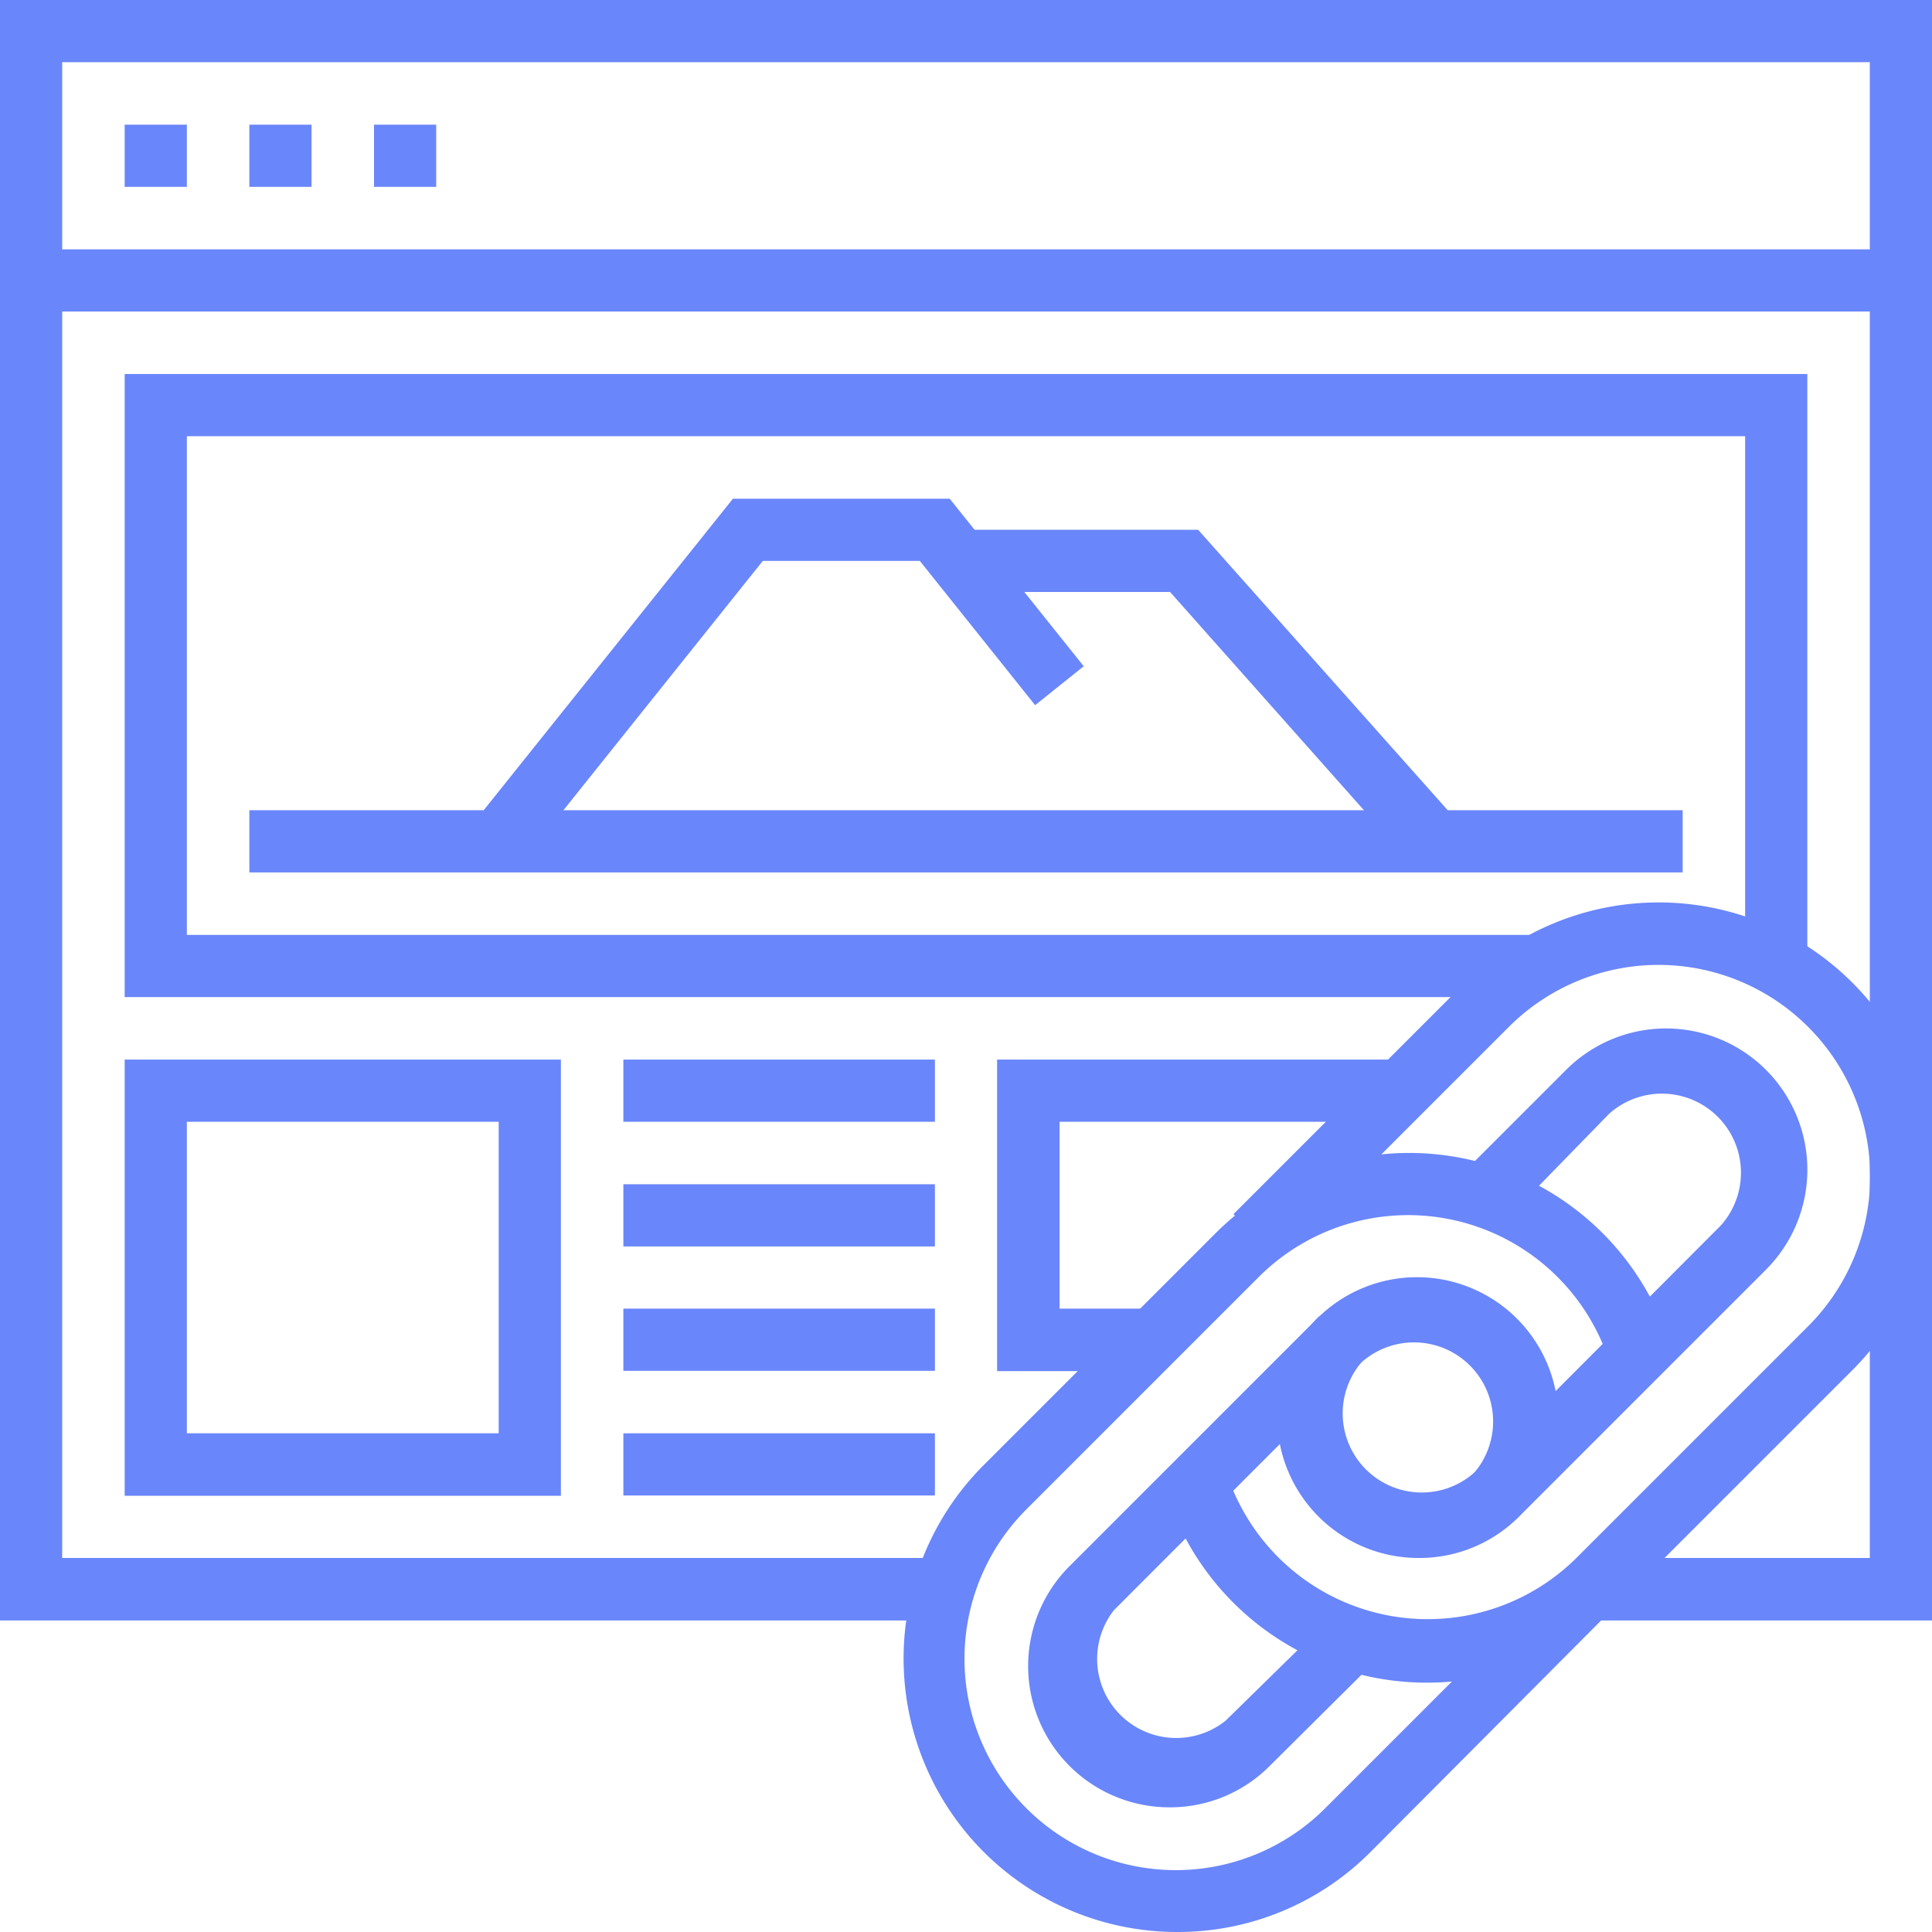
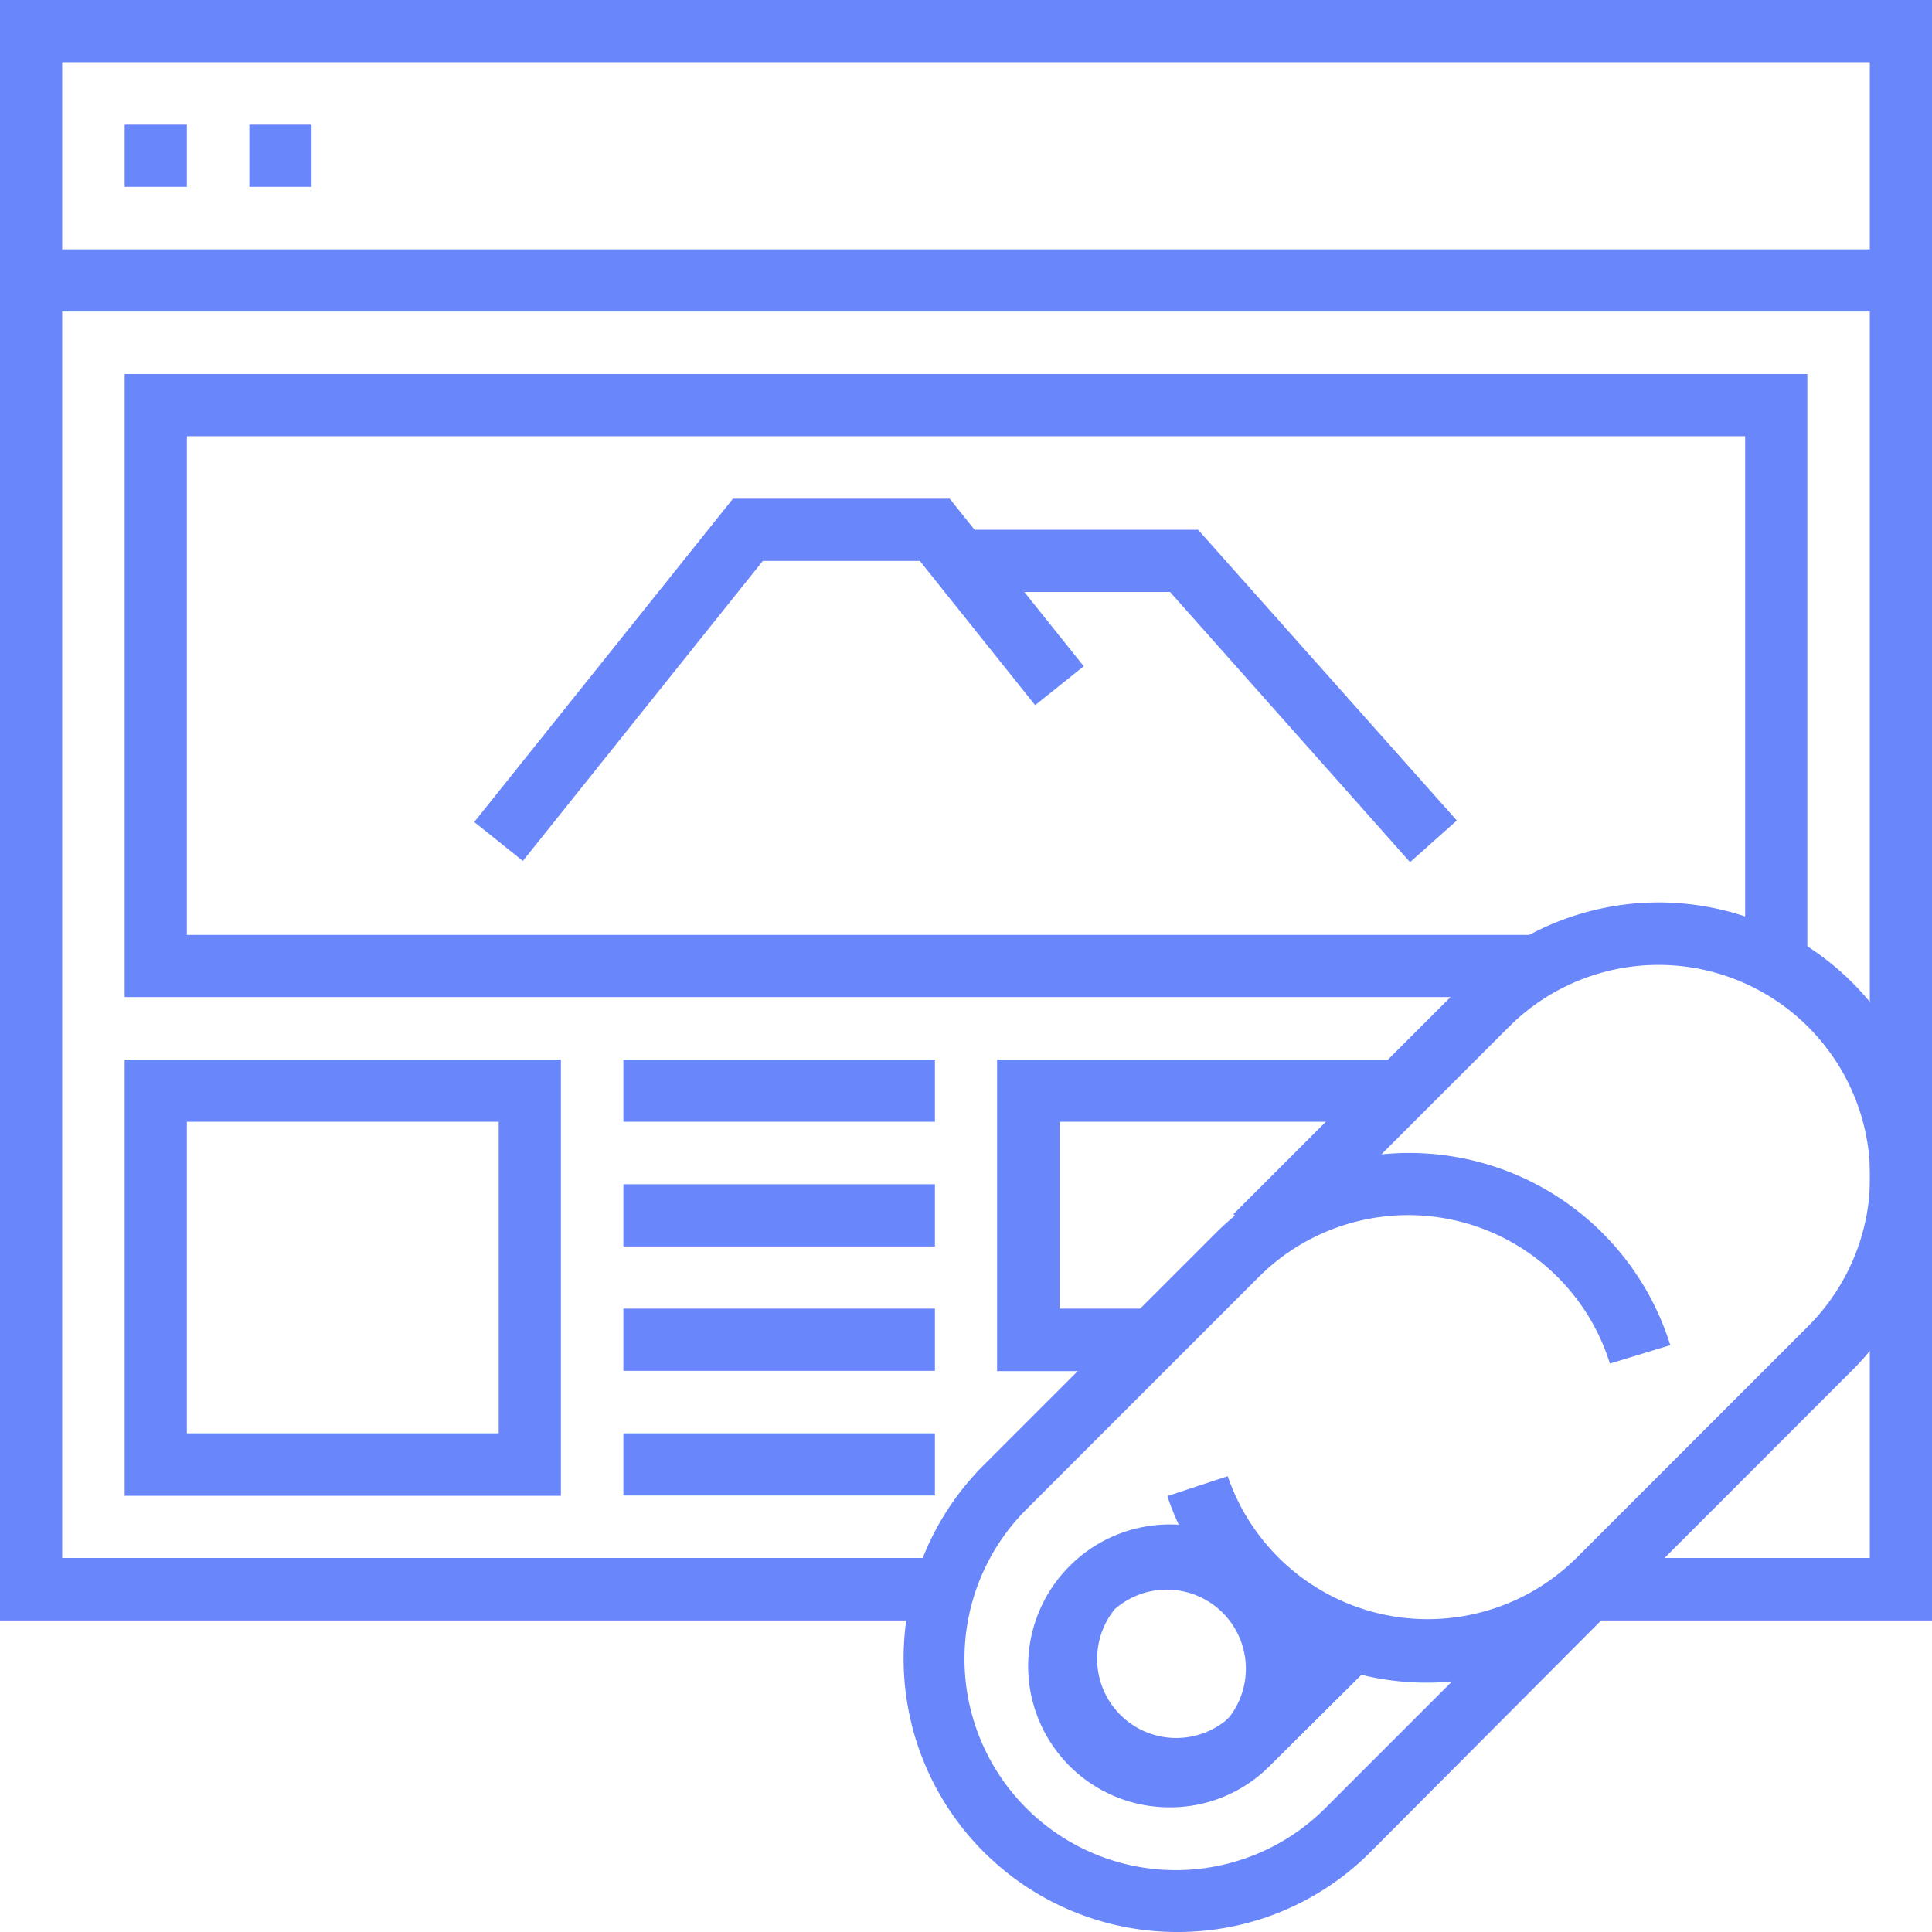
<svg xmlns="http://www.w3.org/2000/svg" viewBox="0 0 64 64">
  <defs>
    <style>.cls-1{fill:#6a86fb;}</style>
  </defs>
  <title>Asset 41</title>
  <g id="Layer_2" data-name="Layer 2">
    <g id="Layer_1-2" data-name="Layer 1">
      <polygon class="cls-1" points="64 53.68 52.65 53.68 52.65 51.61 61.94 51.61 61.94 2.06 2.06 2.06 2.06 51.61 30.97 51.61 30.97 53.68 0 53.68 0 0 64 0 64 53.68" />
      <rect class="cls-1" x="4.13" y="4.13" width="2.06" height="2.06" />
      <rect class="cls-1" x="8.26" y="4.13" width="2.06" height="2.06" />
-       <rect class="cls-1" x="12.39" y="4.13" width="2.06" height="2.06" />
      <rect class="cls-1" x="1.03" y="8.26" width="61.94" height="2.06" />
      <polygon class="cls-1" points="50.8 33.03 4.13 33.03 4.13 12.39 59.87 12.39 59.87 32 57.81 32 57.81 14.45 6.19 14.45 6.19 30.97 50.8 30.97 50.8 33.03" />
      <path class="cls-1" d="M18.58,49.55H4.13V35.1H18.58ZM6.19,47.48H16.52V37.16H6.19Z" />
      <rect class="cls-1" x="20.65" y="35.1" width="10.32" height="2.06" />
      <rect class="cls-1" x="20.65" y="39.23" width="10.32" height="2.06" />
      <rect class="cls-1" x="20.65" y="43.35" width="10.32" height="2.06" />
      <polygon class="cls-1" points="38.19 45.42 33.03 45.42 33.03 35.1 46.45 35.1 46.45 37.16 35.1 37.16 35.1 43.35 38.19 43.35 38.19 45.42" />
-       <rect class="cls-1" x="8.26" y="26.84" width="47.48" height="2.06" />
      <polygon class="cls-1" points="17.32 28.52 15.71 27.23 24.28 16.52 31.46 16.52 35.9 22.07 34.29 23.36 30.47 18.58 25.27 18.58 17.32 28.52" />
      <polygon class="cls-1" points="46.71 28.56 38.76 19.61 32 19.61 32 17.55 39.69 17.55 48.26 27.18 46.71 28.56" />
      <path class="cls-1" d="M39,64a9.06,9.06,0,0,1-6.41-15.47l7.68-7.68a9.06,9.06,0,0,1,15.06,3.71l-2,.61a7,7,0,0,0-11.63-2.87L34,50a7,7,0,1,0,9.9,9.9l7.68-7.68,1.46,1.46L45.4,61.35A9,9,0,0,1,39,64Z" />
-       <path class="cls-1" d="M38.75,59.87a4.68,4.68,0,0,1-3.31-8l8.19-8.19a4.68,4.68,0,0,1,6.62,6.62l-1.46-1.46a2.62,2.62,0,0,0-3.7-3.7L36.9,53.34A2.62,2.62,0,0,0,40.6,57L43.66,54l1.46,1.46L42.06,58.5A4.65,4.65,0,0,1,38.75,59.87Z" />
+       <path class="cls-1" d="M38.75,59.87a4.68,4.68,0,0,1-3.31-8a4.68,4.68,0,0,1,6.62,6.62l-1.46-1.46a2.62,2.62,0,0,0-3.7-3.7L36.9,53.34A2.62,2.62,0,0,0,40.6,57L43.66,54l1.46,1.46L42.06,58.5A4.65,4.65,0,0,1,38.75,59.87Z" />
      <path class="cls-1" d="M47.26,55.74a9.05,9.05,0,0,1-8.59-6.18l2-.66A7,7,0,0,0,52.2,51.63l7.68-7.68A7,7,0,1,0,50,34l-7.68,7.68-1.46-1.46,7.68-7.68A9.06,9.06,0,1,1,61.35,45.4l-7.68,7.68A9,9,0,0,1,47.26,55.74Z" />
-       <path class="cls-1" d="M47,51.61a4.68,4.68,0,0,1-3.31-8l1.46,1.46a2.62,2.62,0,0,0,3.7,3.7L57,40.6a2.62,2.62,0,0,0-3.7-3.7L50.28,40,48.82,38.5l3.06-3.06a4.68,4.68,0,0,1,6.62,6.62l-8.19,8.19A4.65,4.65,0,0,1,47,51.61Z" />
      <rect class="cls-1" x="20.65" y="47.48" width="10.32" height="2.06" />
    </g>
  </g>
</svg>